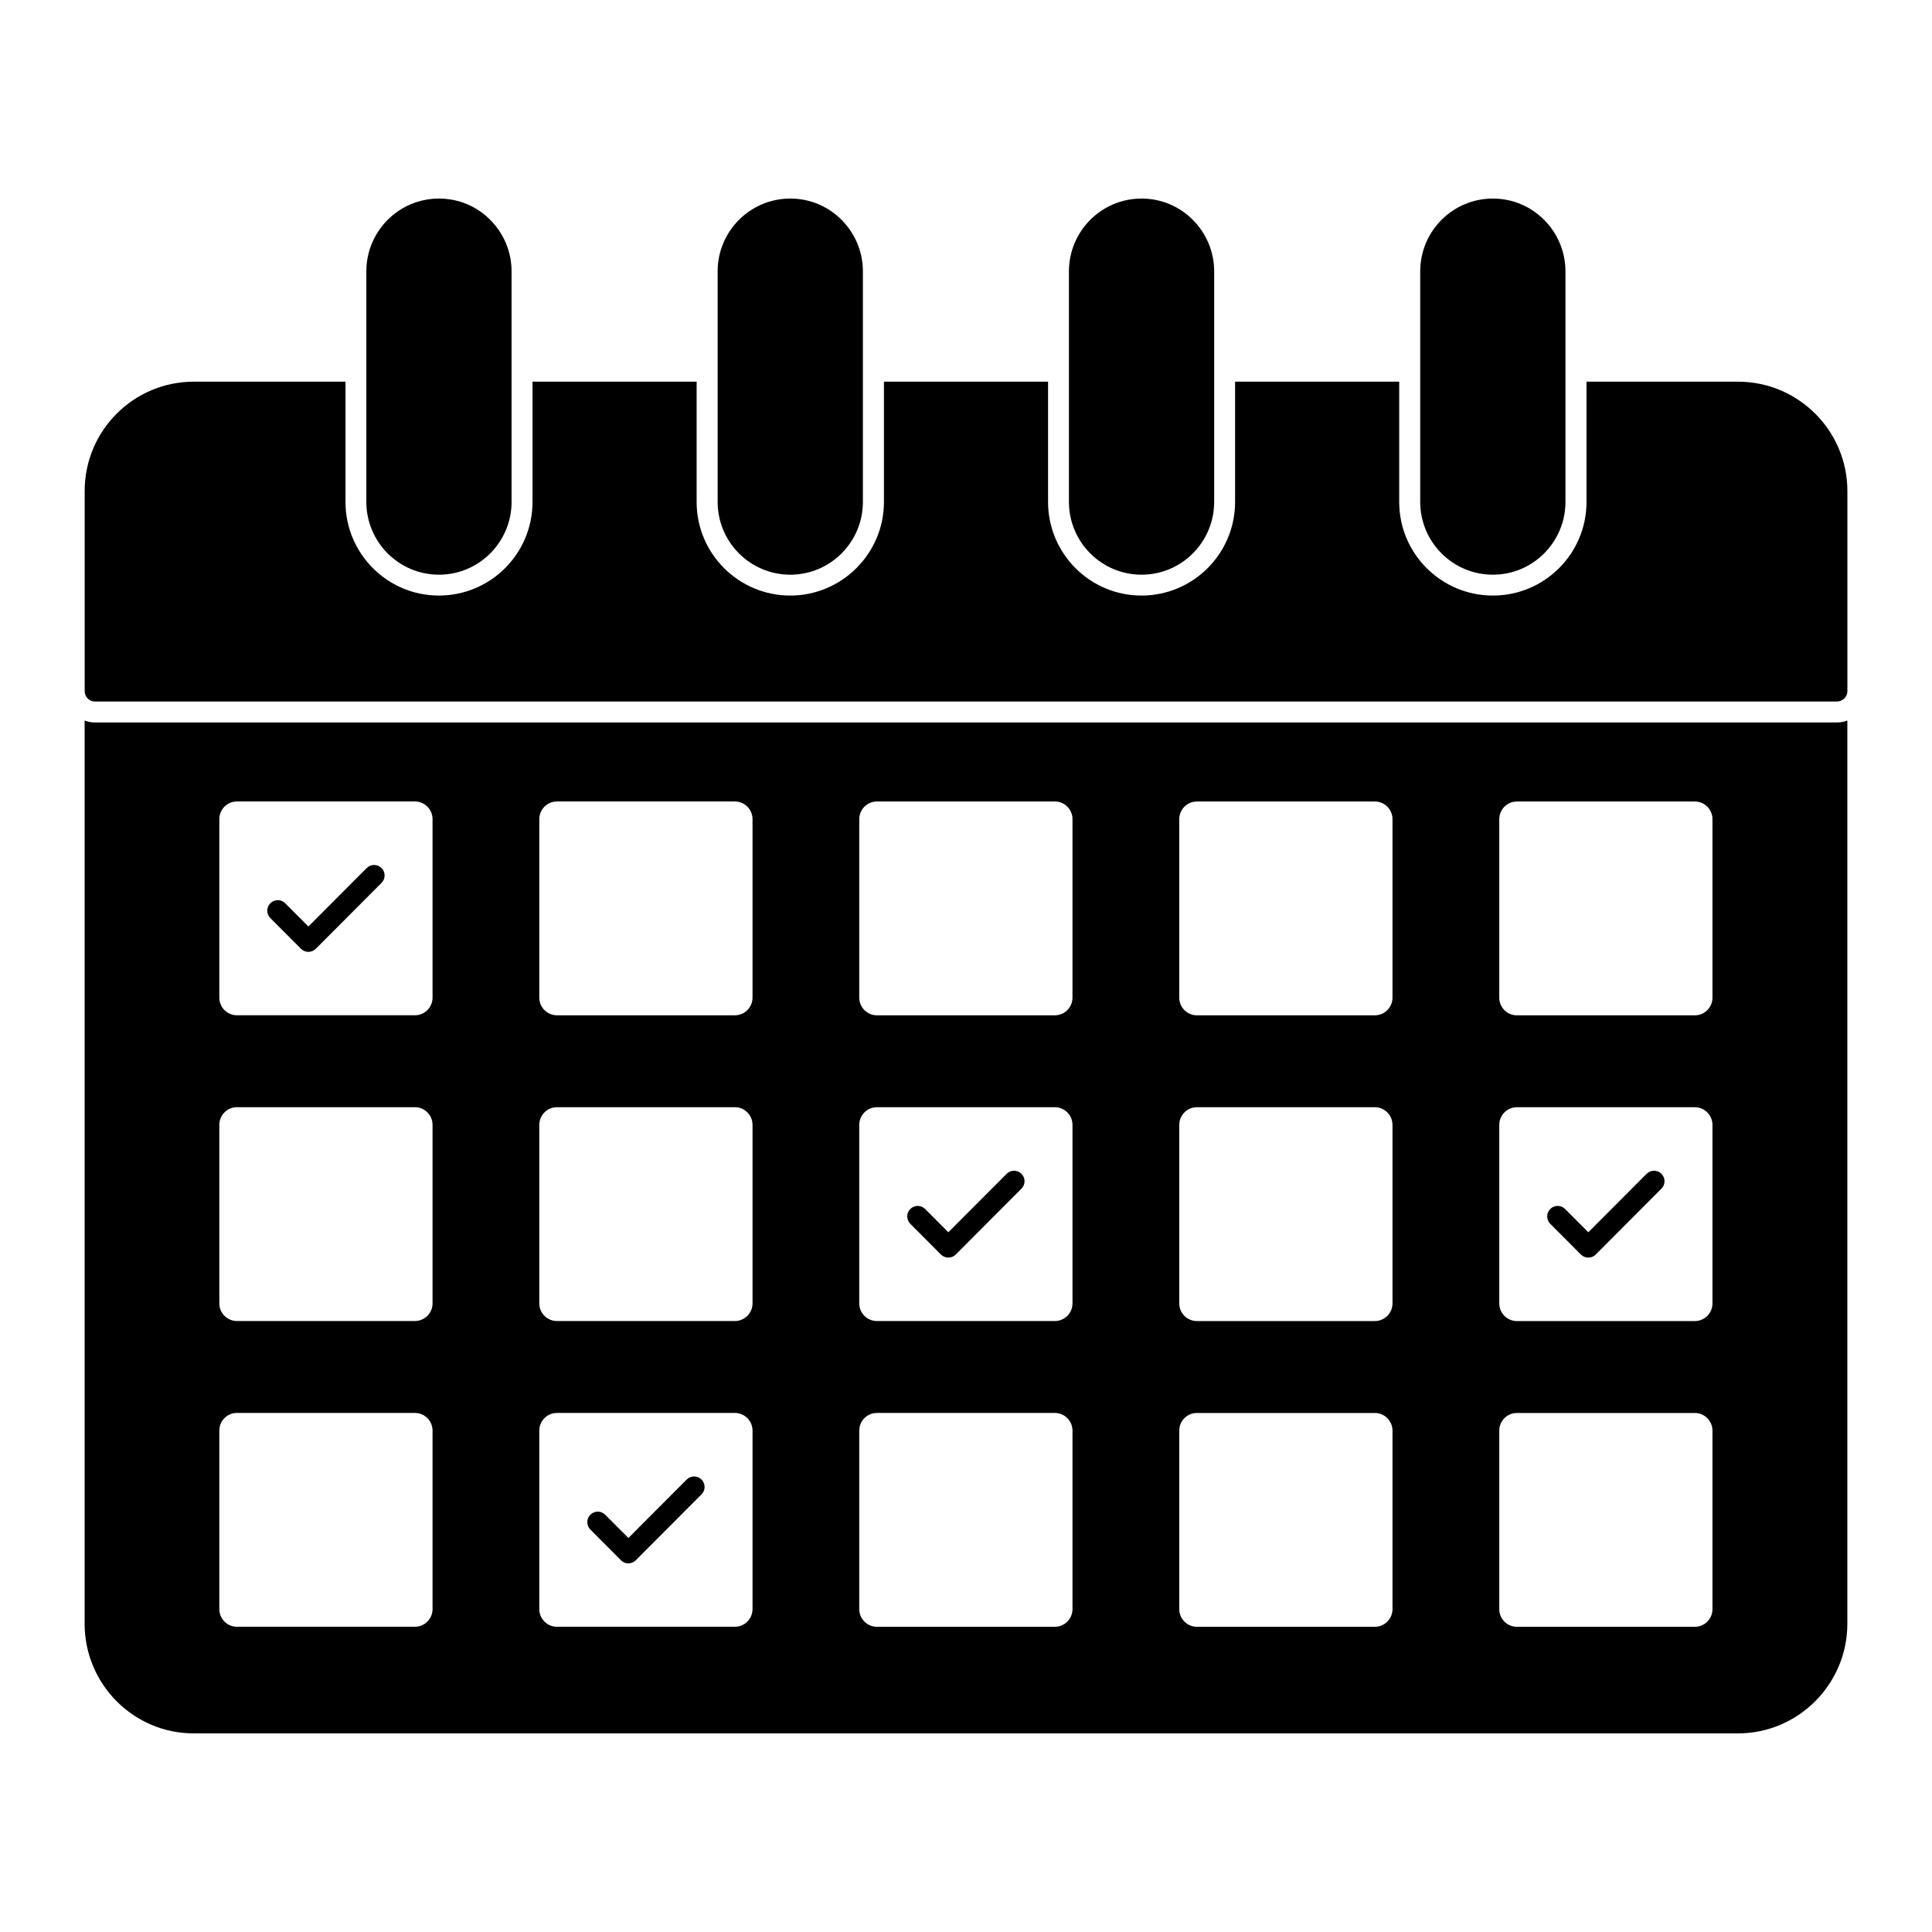
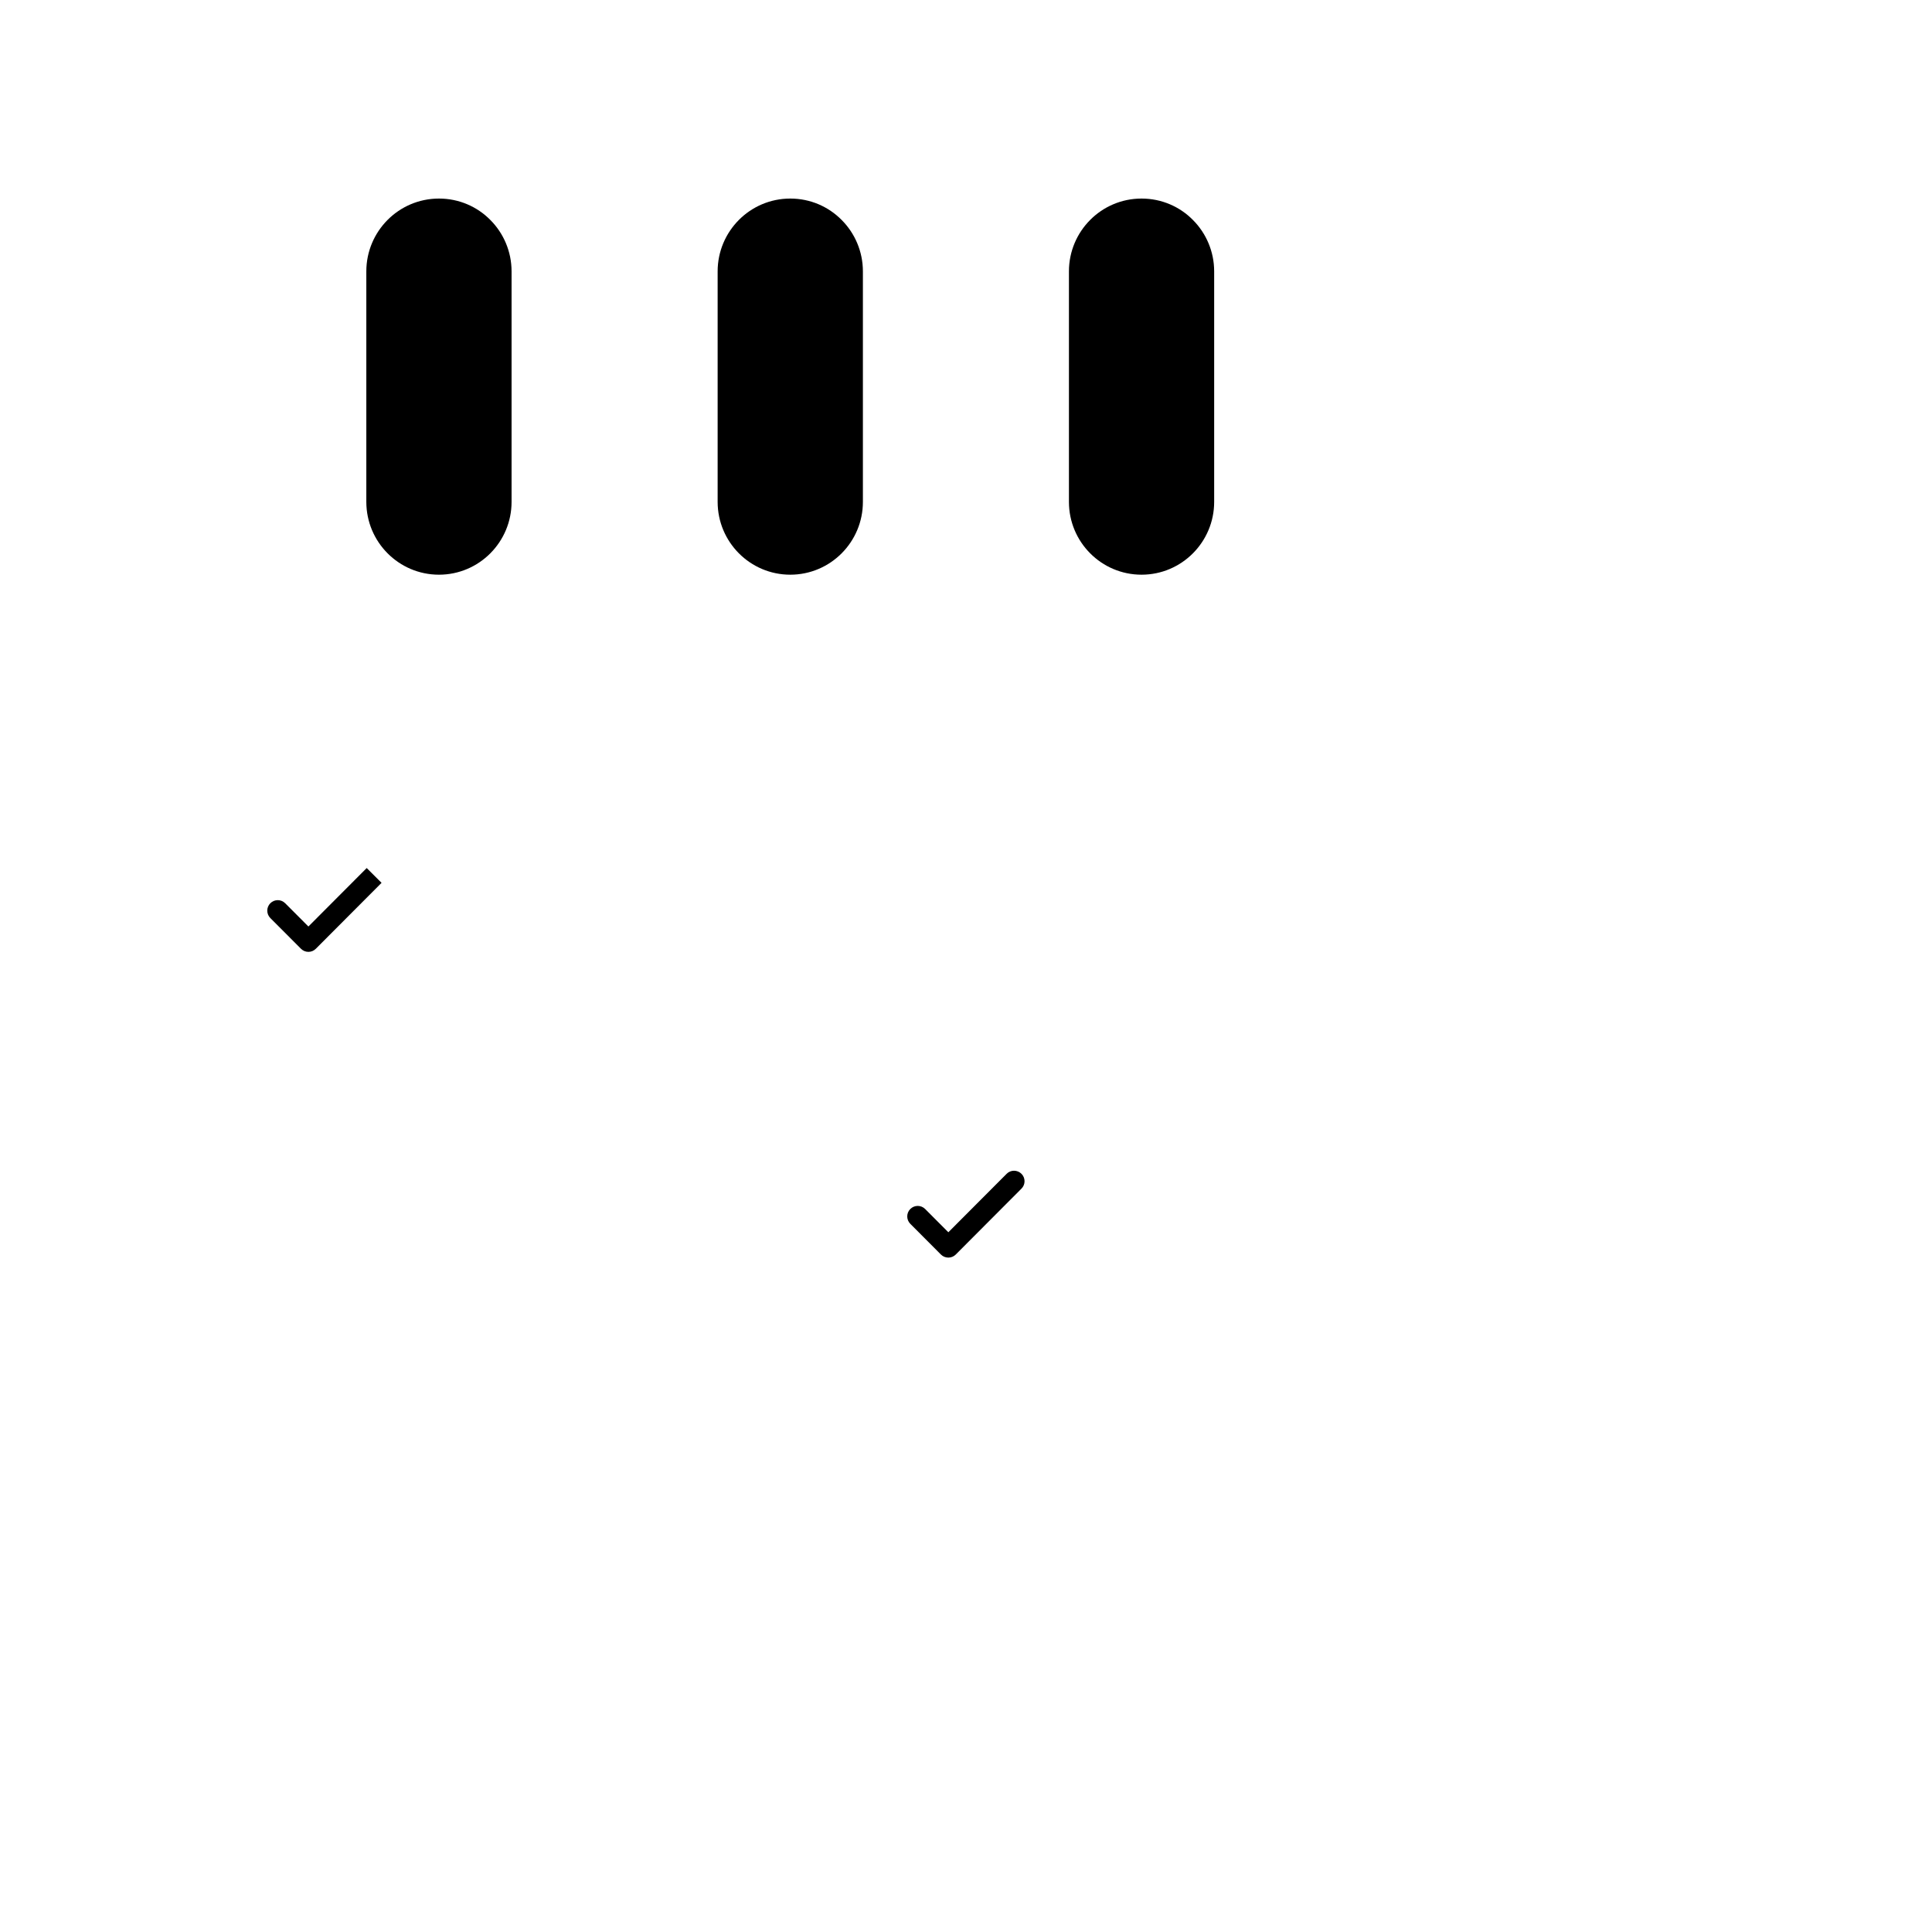
<svg xmlns="http://www.w3.org/2000/svg" fill="#000000" width="800px" height="800px" version="1.1" viewBox="144 144 512 512">
  <g>
-     <path d="m169.17 335.46c-0.957 0-1.852-0.148-2.742-0.52v239.38c0 16.004 12.965 29.043 28.895 29.043h409.28c15.922 0 28.961-13.039 28.961-29.043v-239.38c-0.883 0.371-1.852 0.52-2.816 0.52zm89.461 234.97c0 2.578-2.098 4.676-4.668 4.676h-47.18c-2.57 0-4.66-2.098-4.66-4.676v-47.312c0-2.578 2.09-4.676 4.66-4.676h47.18c2.57 0 4.668 2.098 4.668 4.676zm0-81.023c0 2.578-2.098 4.676-4.668 4.676h-47.18c-2.57 0-4.66-2.098-4.66-4.676v-47.305c0-2.586 2.09-4.684 4.66-4.684h47.18c2.57 0 4.668 2.098 4.668 4.684zm0-81.023c0 2.578-2.098 4.676-4.668 4.676h-47.18c-2.57 0-4.66-2.098-4.66-4.676v-47.305c0-2.578 2.09-4.684 4.66-4.684h47.18c2.57 0 4.668 2.106 4.668 4.684zm84.797 162.05c0 2.578-2.098 4.676-4.668 4.676h-47.172c-2.57 0-4.668-2.098-4.668-4.676v-47.312c0-2.578 2.098-4.676 4.668-4.676h47.172c2.57 0 4.668 2.098 4.668 4.676zm0-81.023c0 2.578-2.098 4.676-4.668 4.676h-47.172c-2.57 0-4.668-2.098-4.668-4.676v-47.305c0-2.586 2.098-4.684 4.668-4.684h47.172c2.57 0 4.668 2.098 4.668 4.684zm0-81.023c0 2.578-2.098 4.676-4.668 4.676h-47.172c-2.57 0-4.668-2.098-4.668-4.676v-47.305c0-2.578 2.098-4.684 4.668-4.684h47.172c2.57 0 4.668 2.106 4.668 4.684zm84.793 162.05c0 2.578-2.09 4.676-4.668 4.676h-47.172c-2.57 0-4.668-2.098-4.668-4.676v-47.312c0-2.578 2.098-4.676 4.668-4.676h47.172c2.578 0 4.668 2.098 4.668 4.676zm0-81.023c0 2.578-2.09 4.676-4.668 4.676h-47.172c-2.57 0-4.668-2.098-4.668-4.676v-47.305c0-2.586 2.098-4.684 4.668-4.684h47.172c2.578 0 4.668 2.098 4.668 4.684zm0-81.023c0 2.578-2.09 4.676-4.668 4.676h-47.172c-2.57 0-4.668-2.098-4.668-4.676v-47.305c0-2.578 2.098-4.684 4.668-4.684h47.172c2.578 0 4.668 2.106 4.668 4.684zm84.805 162.05c0 2.578-2.098 4.676-4.668 4.676h-47.172c-2.578 0-4.668-2.098-4.668-4.676v-47.312c0-2.578 2.09-4.676 4.668-4.676h47.172c2.57 0 4.668 2.098 4.668 4.676zm0-81.023c0 2.578-2.098 4.676-4.668 4.676h-47.172c-2.578 0-4.668-2.098-4.668-4.676v-47.305c0-2.586 2.09-4.684 4.668-4.684h47.172c2.57 0 4.668 2.098 4.668 4.684zm0-81.023c0 2.578-2.098 4.676-4.668 4.676h-47.172c-2.578 0-4.668-2.098-4.668-4.676v-47.305c0-2.578 2.09-4.684 4.668-4.684h47.172c2.57 0 4.668 2.106 4.668 4.684zm84.797 162.05c0 2.578-2.09 4.676-4.66 4.676h-47.18c-2.57 0-4.66-2.098-4.66-4.676v-47.312c0-2.578 2.09-4.676 4.66-4.676h47.18c2.57 0 4.66 2.098 4.66 4.676zm0-81.023c0 2.578-2.09 4.676-4.66 4.676h-47.18c-2.57 0-4.66-2.098-4.66-4.676v-47.305c0-2.586 2.09-4.684 4.66-4.684h47.18c2.57 0 4.66 2.098 4.66 4.684zm0-81.023c0 2.578-2.09 4.676-4.66 4.676h-47.18c-2.57 0-4.66-2.098-4.66-4.676v-47.305c0-2.578 2.09-4.684 4.66-4.684h47.18c2.57 0 4.66 2.106 4.66 4.684z" />
-     <path d="m604.6 245.15h-40.156v31.859c0 13.707-11.113 24.82-24.82 24.82-13.707 0-24.82-11.113-24.82-24.82v-31.859h-43.492v31.859c0 13.707-11.113 24.82-24.82 24.82-13.633 0-24.746-11.113-24.746-24.82v-31.859h-43.492v31.859c0 13.707-11.188 24.82-24.82 24.82-13.707 0-24.82-11.113-24.82-24.82v-31.859h-43.492v31.859c0 13.707-11.113 24.82-24.82 24.82-13.633 0-24.746-11.113-24.746-24.82v-31.859h-40.223c-15.93 0-28.895 12.965-28.895 28.969v53.047c0 1.48 1.184 2.742 2.742 2.742h461.58c1.555 0 2.816-1.258 2.816-2.742v-53.047c-0.004-16.004-13.043-28.969-28.973-28.969" />
    <path d="m260.33 296.3c10.645 0 19.242-8.668 19.242-19.301v-61.078c0-5.289-2.148-10.145-5.617-13.617-3.469-3.527-8.297-5.684-13.625-5.684-10.648 0-19.25 8.668-19.25 19.301v61.078c0 10.633 8.605 19.301 19.25 19.301" />
    <path d="m353.43 296.3c10.645 0 19.246-8.668 19.246-19.301v-61.078c0-5.289-2.148-10.145-5.621-13.617-3.469-3.527-8.297-5.684-13.625-5.684-10.648 0-19.25 8.668-19.25 19.301v61.078c0 10.633 8.602 19.301 19.25 19.301" />
    <path d="m446.52 296.3c10.645 0 19.246-8.668 19.246-19.301v-61.078c0-5.289-2.148-10.145-5.621-13.617-3.461-3.527-8.297-5.684-13.625-5.684-10.648 0-19.242 8.668-19.242 19.301v61.078c0 10.633 8.594 19.301 19.242 19.301" />
-     <path d="m539.62 296.3c10.645 0 19.242-8.668 19.242-19.301v-61.078c0-5.289-2.148-10.145-5.617-13.617-3.469-3.527-8.305-5.684-13.625-5.684-10.648 0-19.25 8.668-19.25 19.301v61.078c0.004 10.633 8.605 19.301 19.25 19.301" />
-     <path d="m241.18 374.04-15.449 15.492-6.156-6.164c-1.082-1.09-2.836-1.09-3.926-0.008-1.09 1.09-1.09 2.844-0.008 3.934l8.121 8.137c0.52 0.527 1.23 0.824 1.973 0.824 0.734 0 1.445-0.297 1.965-0.824l17.418-17.469c1.082-1.082 1.082-2.836-0.008-3.926-1.09-1.078-2.848-1.086-3.93 0.004" />
+     <path d="m241.18 374.04-15.449 15.492-6.156-6.164c-1.082-1.09-2.836-1.09-3.926-0.008-1.09 1.09-1.09 2.844-0.008 3.934l8.121 8.137c0.52 0.527 1.23 0.824 1.973 0.824 0.734 0 1.445-0.297 1.965-0.824l17.418-17.469" />
    <path d="m410.77 455.07-15.449 15.492-6.148-6.164c-1.082-1.09-2.84-1.09-3.926-0.008-1.09 1.09-1.09 2.844-0.008 3.934l8.113 8.137c0.52 0.527 1.23 0.816 1.973 0.816 0.734 0 1.445-0.289 1.965-0.816l17.418-17.469c1.082-1.082 1.082-2.836-0.008-3.926-1.094-1.078-2.848-1.086-3.93 0.004" />
-     <path d="m325.98 536.09-15.449 15.492-6.148-6.164c-1.09-1.09-2.844-1.09-3.926-0.008-1.09 1.09-1.09 2.844-0.008 3.934l8.113 8.137c0.52 0.527 1.23 0.824 1.973 0.824 0.734 0 1.445-0.297 1.965-0.824l17.418-17.469c1.082-1.082 1.082-2.836-0.008-3.926-1.094-1.078-2.852-1.086-3.93 0.004" />
-     <path d="m580.37 455.07-15.449 15.492-6.156-6.164c-1.082-1.09-2.844-1.09-3.926-0.008-1.09 1.09-1.09 2.844-0.008 3.934l8.121 8.137c0.52 0.527 1.23 0.816 1.973 0.816 0.734 0 1.445-0.289 1.965-0.816l17.418-17.469c1.082-1.082 1.082-2.836-0.008-3.926-1.09-1.078-2.848-1.086-3.93 0.004" />
  </g>
</svg>